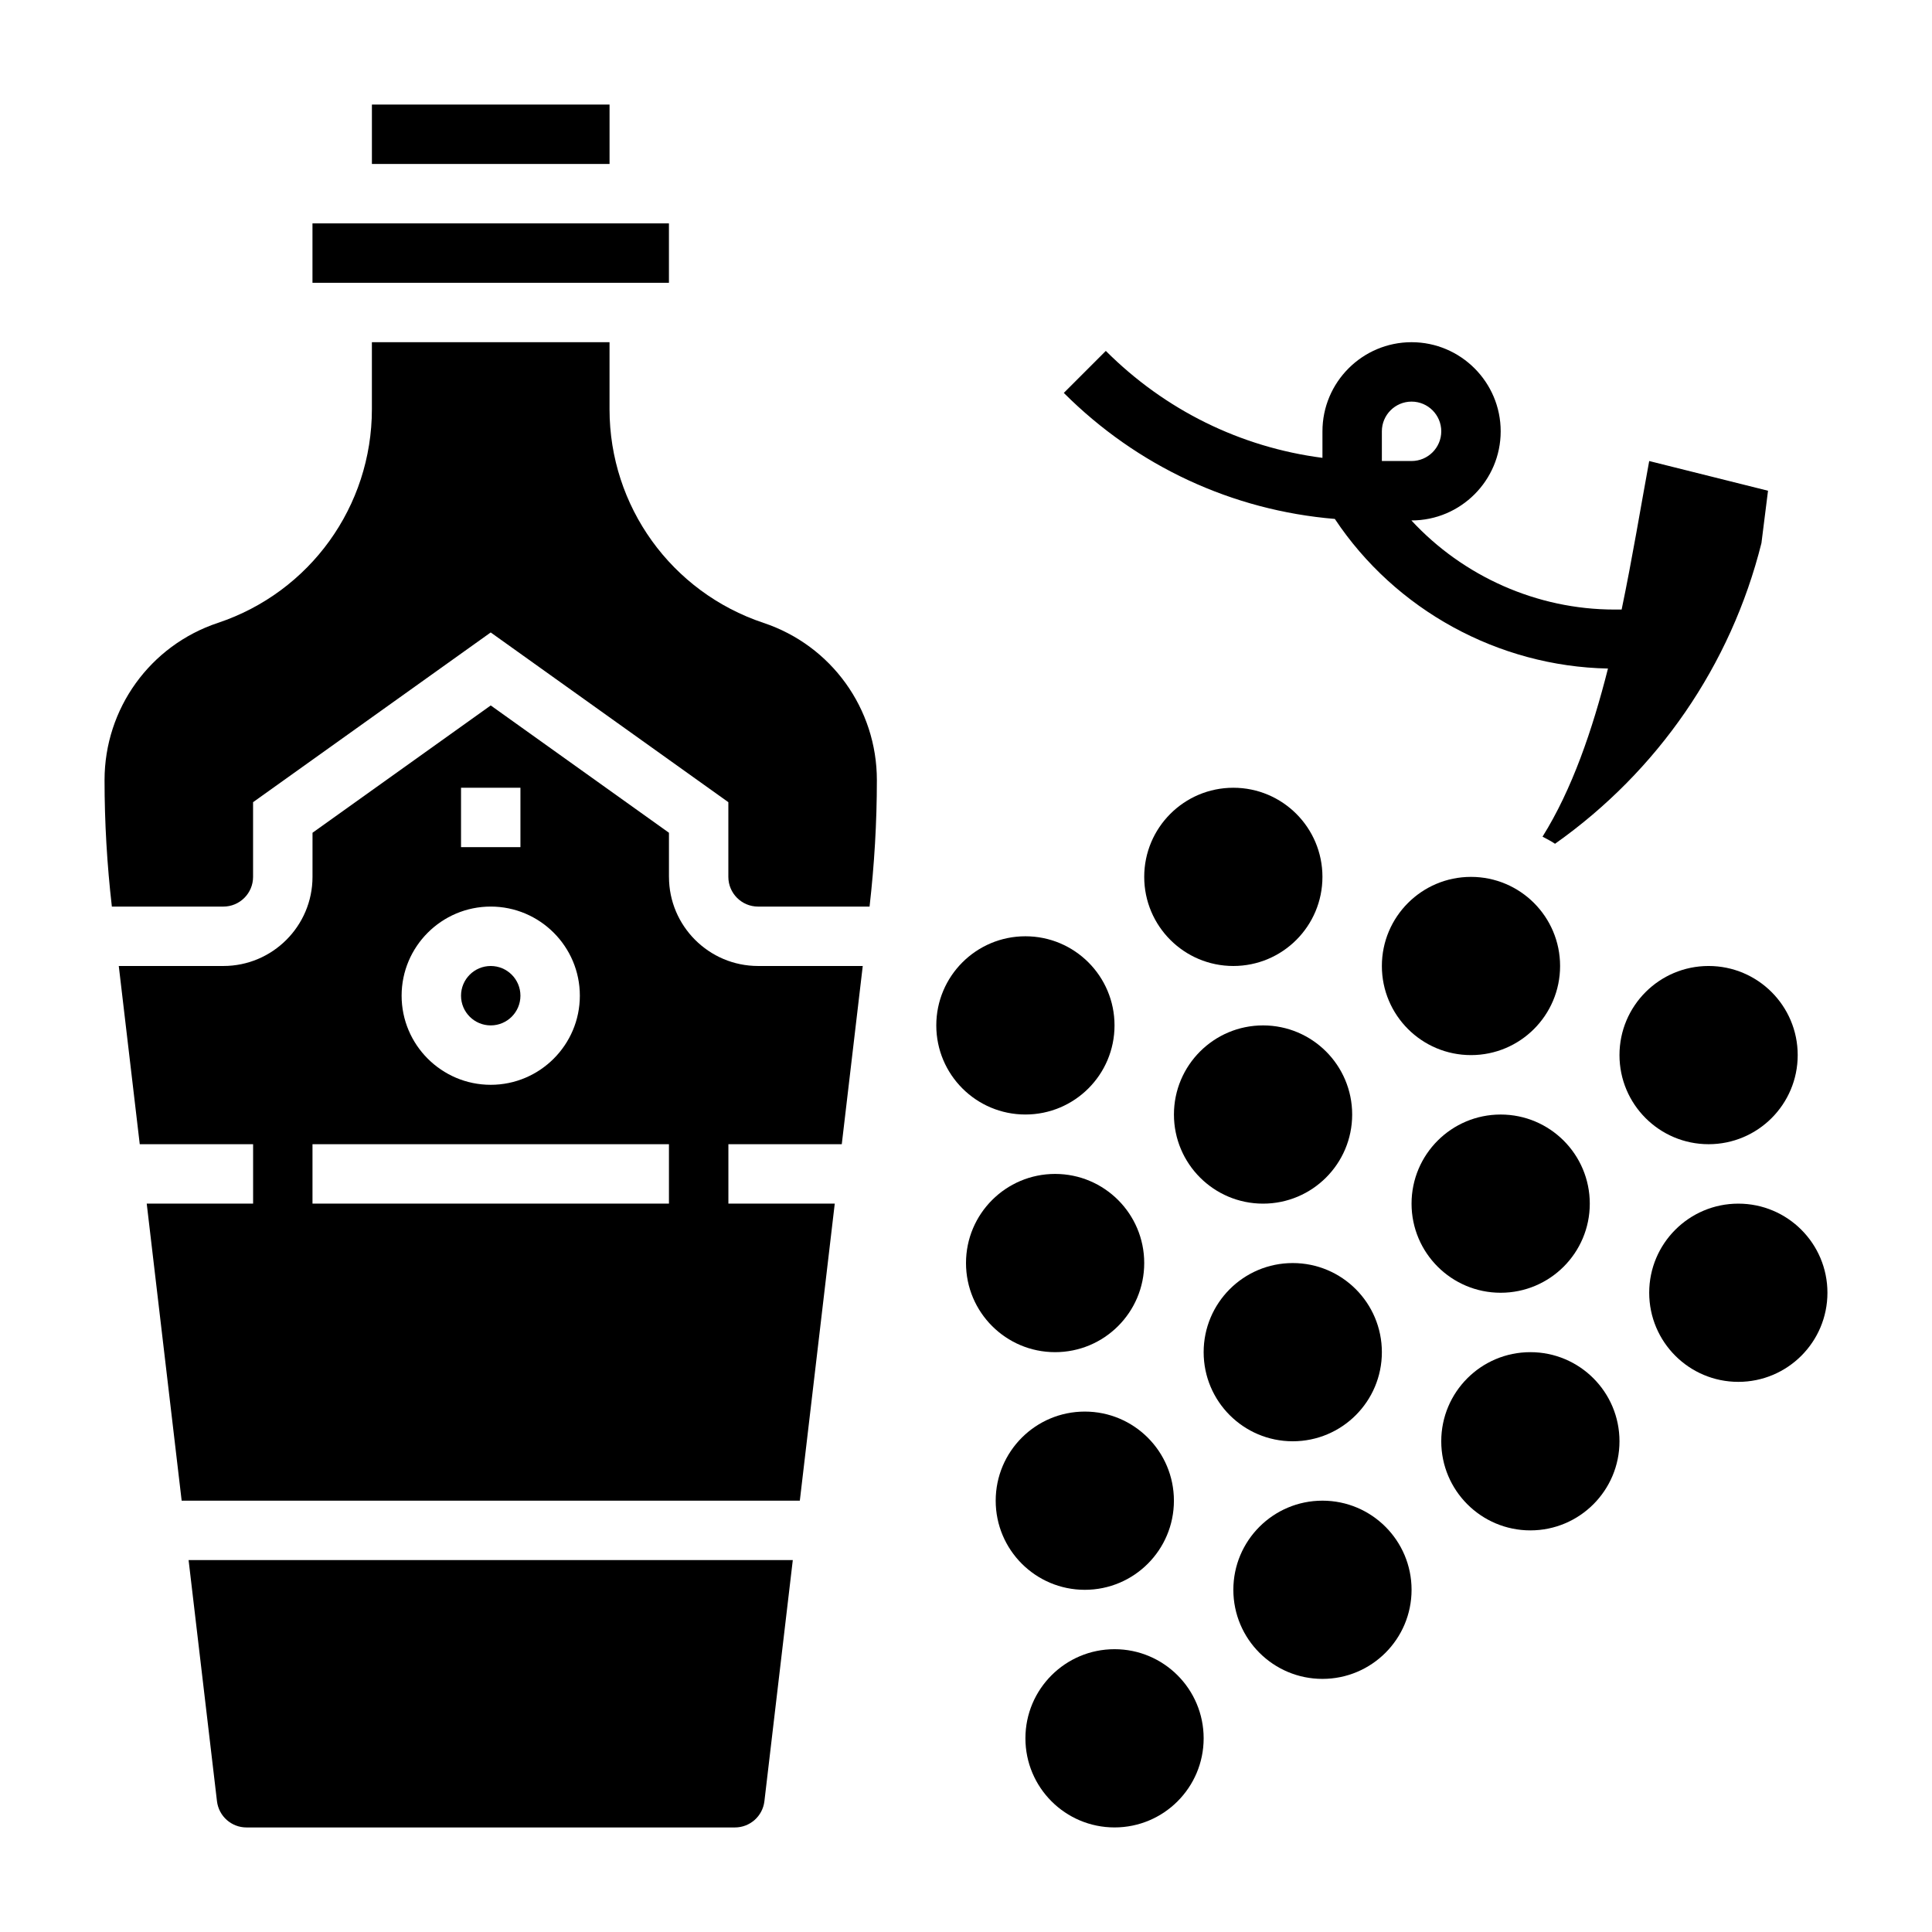
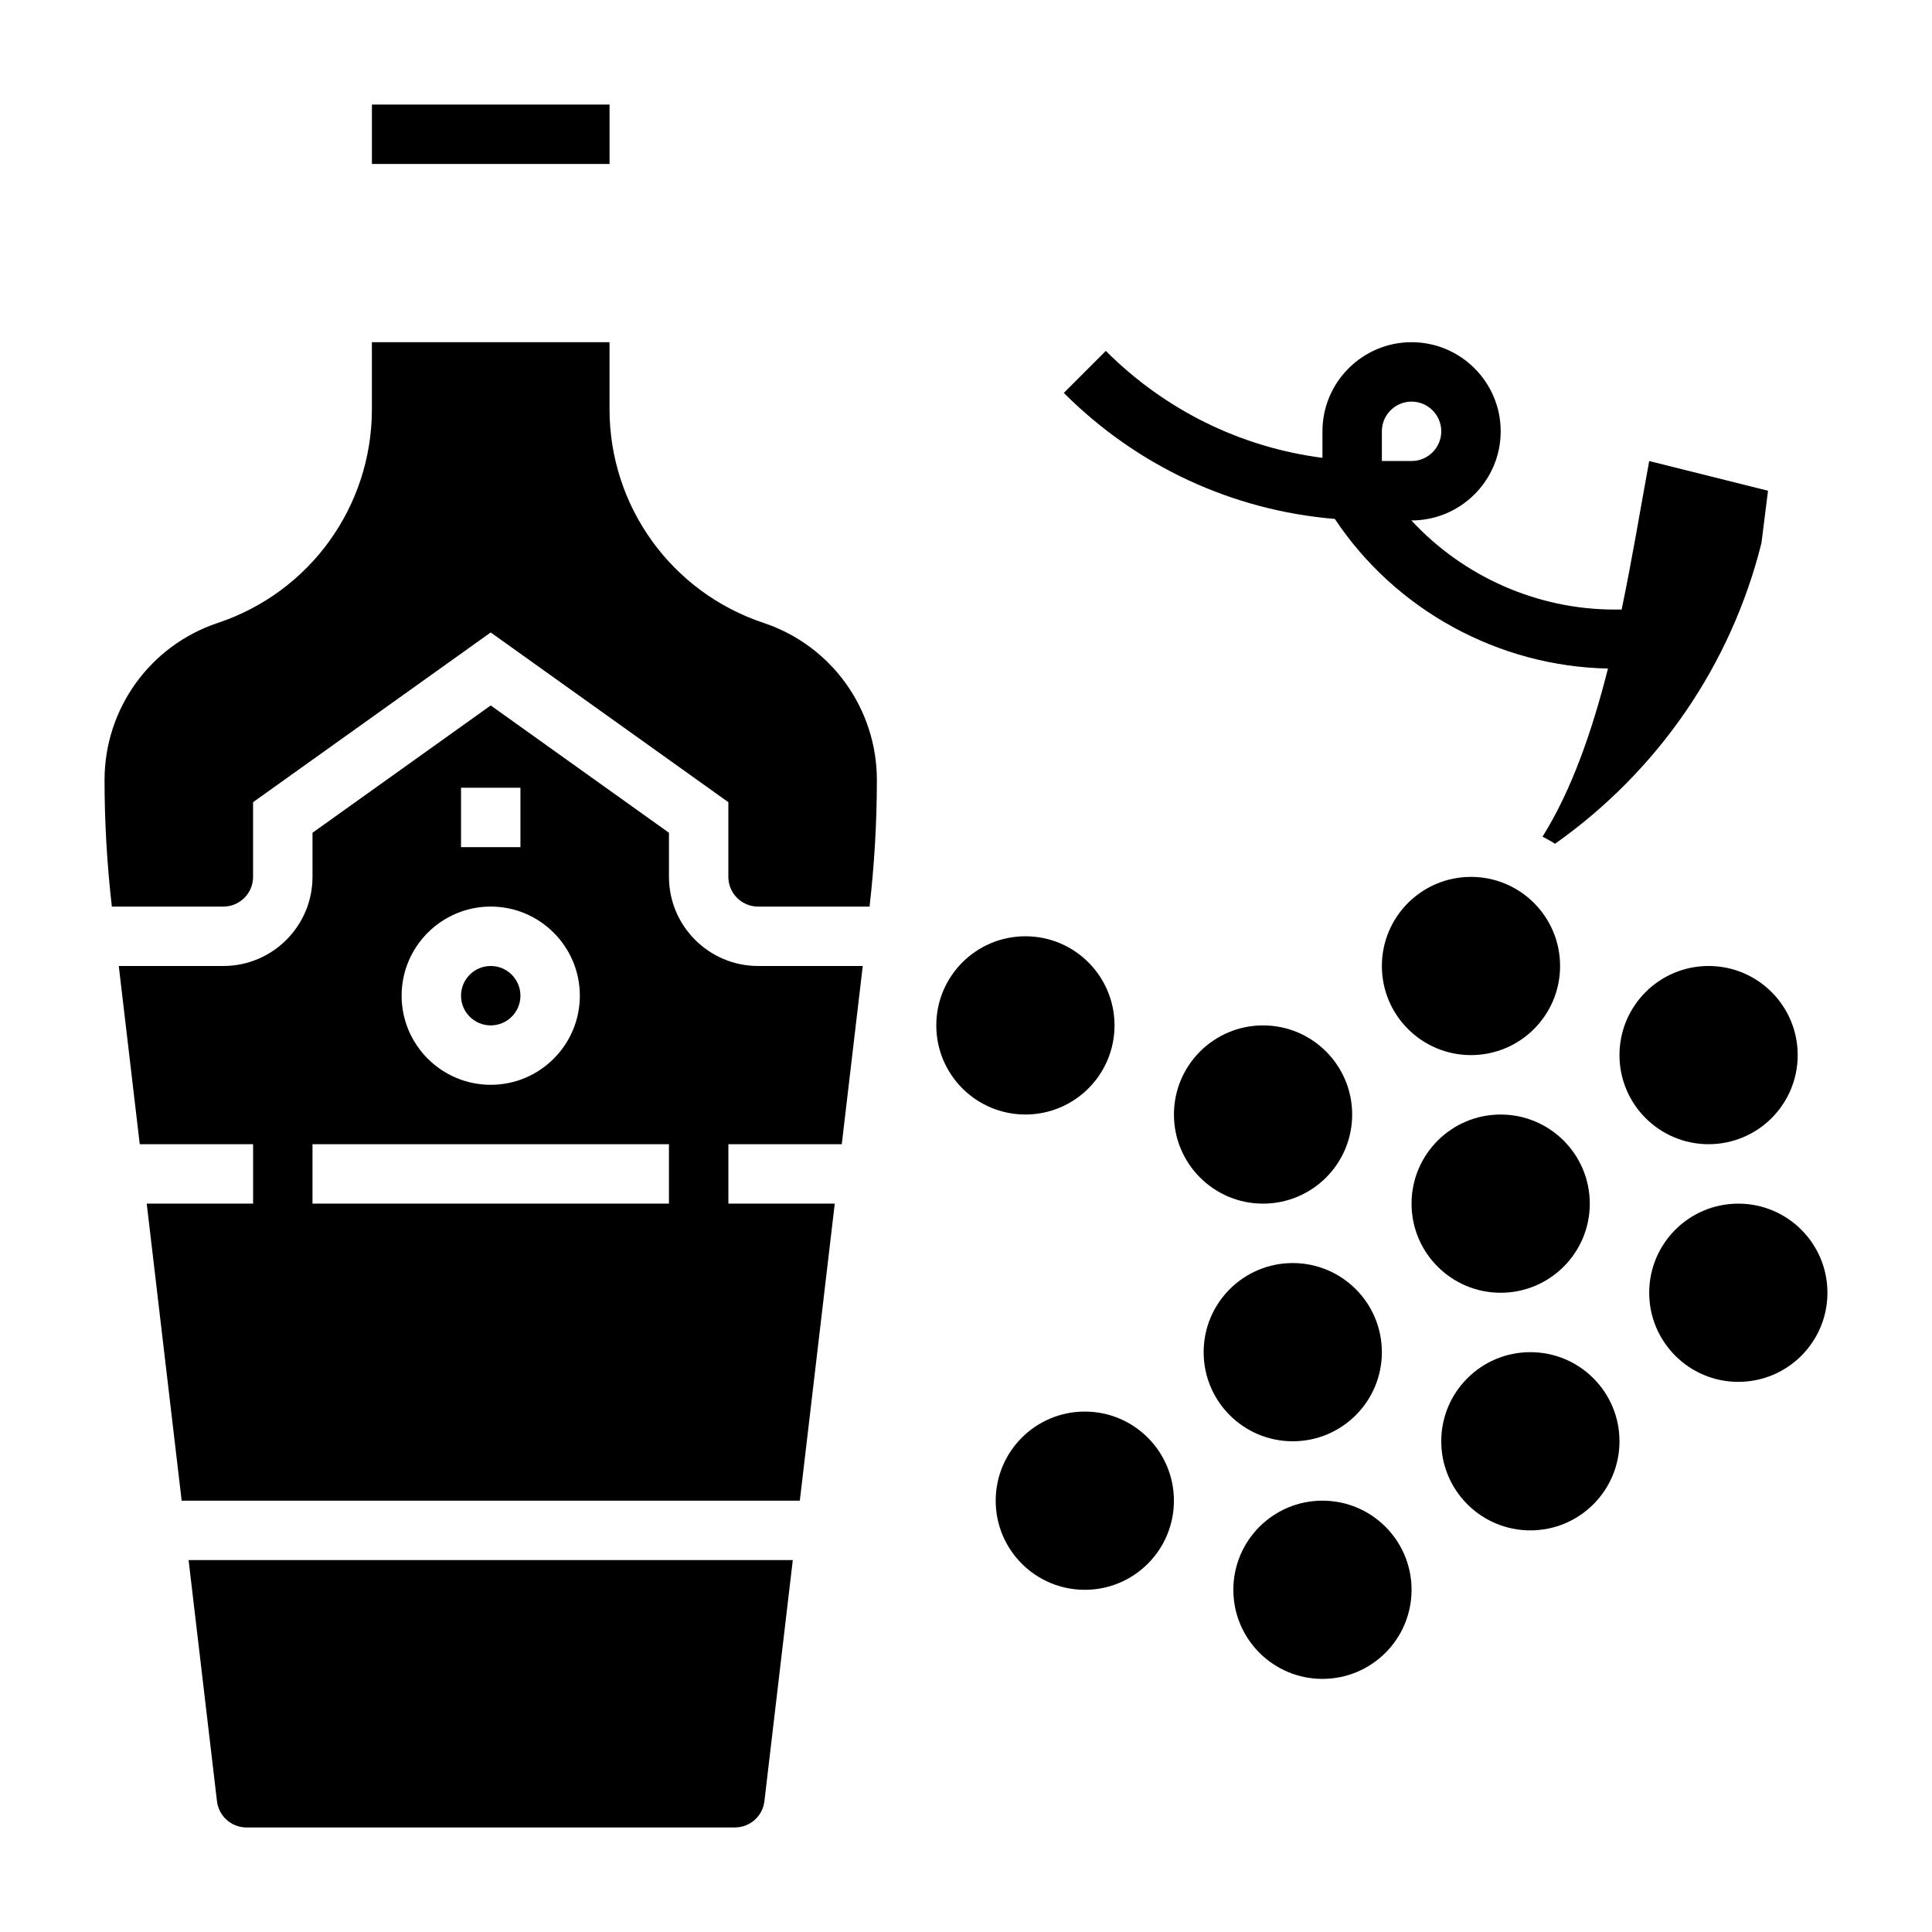
<svg xmlns="http://www.w3.org/2000/svg" fill="#000000" width="800px" height="800px" version="1.1" viewBox="144 144 512 512">
  <g>
    <path d="m570.13 321.17c-4.133 16.305-9.492 31.992-17.344 44.555 1.109 0.621 2.266 1.156 3.312 1.883 27.191-19.207 46.609-47.305 54.703-79.688l1.742-13.871-31.488-7.871c-2.227 12.098-4.457 25.688-7.305 39.359h-1.898c-20.539 0-40.109-8.793-53.82-23.617h0.047c13.02 0 23.617-10.598 23.617-23.617s-10.598-23.617-23.617-23.617-23.617 10.598-23.617 23.617v7.031c-21.672-2.809-41.699-12.633-57.41-28.34l-11.133 11.133c19.484 19.477 44.691 31.133 71.824 33.395 16.047 24.141 43.324 39.074 72.387 39.648zm-59.922-62.867c0-4.336 3.527-7.871 7.871-7.871s7.871 3.535 7.871 7.871c0 4.336-3.527 7.871-7.871 7.871h-7.871z" />
    <path d="m281.92 407.87c0 4.348-3.523 7.871-7.871 7.871s-7.871-3.523-7.871-7.871 3.523-7.871 7.871-7.871 7.871 3.523 7.871 7.871" />
-     <path d="m226.81 203.2h94.465v15.742h-94.465z" />
    <path d="m346.34 309.07c-24.41-8.141-40.809-30.891-40.809-56.617v-17.766h-62.977v17.766c0 25.727-16.398 48.477-40.809 56.617-17.973 5.981-30.039 22.734-30.039 41.672 0 11.172 0.66 22.434 1.938 33.512h29.551c4.344 0 7.871-3.535 7.871-7.871v-19.797l62.977-44.98 62.977 44.98v19.797c0 4.336 3.527 7.871 7.871 7.871h29.551c1.27-11.082 1.938-22.34 1.938-33.512 0-18.938-12.066-35.691-30.039-41.672z" />
    <path d="m201.5 621.34c0.473 3.961 3.828 6.953 7.82 6.953h129.44c3.992 0 7.352-2.992 7.816-6.957l7.523-63.895h-160.12z" />
    <path d="m557.44 400c0 13.043-10.57 23.613-23.613 23.613s-23.617-10.57-23.617-23.613 10.574-23.617 23.617-23.617 23.613 10.574 23.613 23.617" />
    <path d="m502.34 439.36c0 13.043-10.574 23.617-23.617 23.617s-23.617-10.574-23.617-23.617 10.574-23.617 23.617-23.617 23.617 10.574 23.617 23.617" />
    <path d="m242.56 171.71h62.977v15.742h-62.977z" />
-     <path d="m494.46 376.38c0 13.043-10.57 23.617-23.613 23.617-13.043 0-23.617-10.574-23.617-23.617 0-13.043 10.574-23.617 23.617-23.617 13.043 0 23.613 10.574 23.613 23.617" />
    <path d="m321.28 376.38v-11.691l-47.23-33.738-47.23 33.738-0.004 11.691c0 13.02-10.598 23.617-23.617 23.617h-27.723l5.559 47.23h30.039v15.742l-28.191 0.004 9.258 78.719h163.82l9.258-78.719h-28.188v-15.742h30.047l5.559-47.23-27.734-0.004c-13.02 0-23.617-10.598-23.617-23.617zm-55.102-23.617h15.742v15.742h-15.742zm7.871 31.488c13.02 0 23.617 10.598 23.617 23.617 0 13.02-10.598 23.617-23.617 23.617s-23.617-10.598-23.617-23.617c0-13.02 10.598-23.617 23.617-23.617zm47.23 78.723h-94.465v-15.742h94.465z" />
    <path d="m620.41 423.61c0 13.043-10.57 23.617-23.613 23.617s-23.617-10.574-23.617-23.617 10.574-23.613 23.617-23.613 23.613 10.57 23.613 23.613" />
-     <path d="m462.98 604.67c0 13.043-10.574 23.617-23.617 23.617s-23.617-10.574-23.617-23.617 10.574-23.617 23.617-23.617 23.617 10.574 23.617 23.617" />
    <path d="m510.21 502.34c0 13.043-10.574 23.613-23.617 23.613-13.043 0-23.613-10.57-23.613-23.613 0-13.043 10.57-23.617 23.613-23.617 13.043 0 23.617 10.574 23.617 23.617" />
    <path d="m518.08 565.31c0 13.043-10.574 23.613-23.617 23.613-13.039 0-23.613-10.57-23.613-23.613s10.574-23.617 23.613-23.617c13.043 0 23.617 10.574 23.617 23.617" />
    <path d="m565.31 462.98c0 13.039-10.574 23.613-23.617 23.613-13.043 0-23.617-10.574-23.617-23.613 0-13.043 10.574-23.617 23.617-23.617 13.043 0 23.617 10.574 23.617 23.617" />
    <path d="m573.18 525.95c0 13.043-10.574 23.617-23.617 23.617-13.043 0-23.617-10.574-23.617-23.617s10.574-23.613 23.617-23.613c13.043 0 23.617 10.57 23.617 23.613" />
-     <path d="m447.23 478.72c0 13.043-10.574 23.617-23.617 23.617s-23.613-10.574-23.613-23.617 10.57-23.617 23.613-23.617 23.617 10.574 23.617 23.617" />
    <path d="m628.29 486.59c0 13.043-10.574 23.617-23.617 23.617s-23.617-10.574-23.617-23.617c0-13.043 10.574-23.613 23.617-23.613s23.617 10.57 23.617 23.613" />
    <path d="m439.36 415.74c0 13.043-10.574 23.617-23.617 23.617-13.043 0-23.617-10.574-23.617-23.617 0-13.043 10.574-23.617 23.617-23.617 13.043 0 23.617 10.574 23.617 23.617" />
    <path d="m455.1 541.7c0 13.043-10.57 23.617-23.613 23.617s-23.617-10.574-23.617-23.617c0-13.043 10.574-23.617 23.617-23.617s23.613 10.574 23.613 23.617" />
  </g>
</svg>